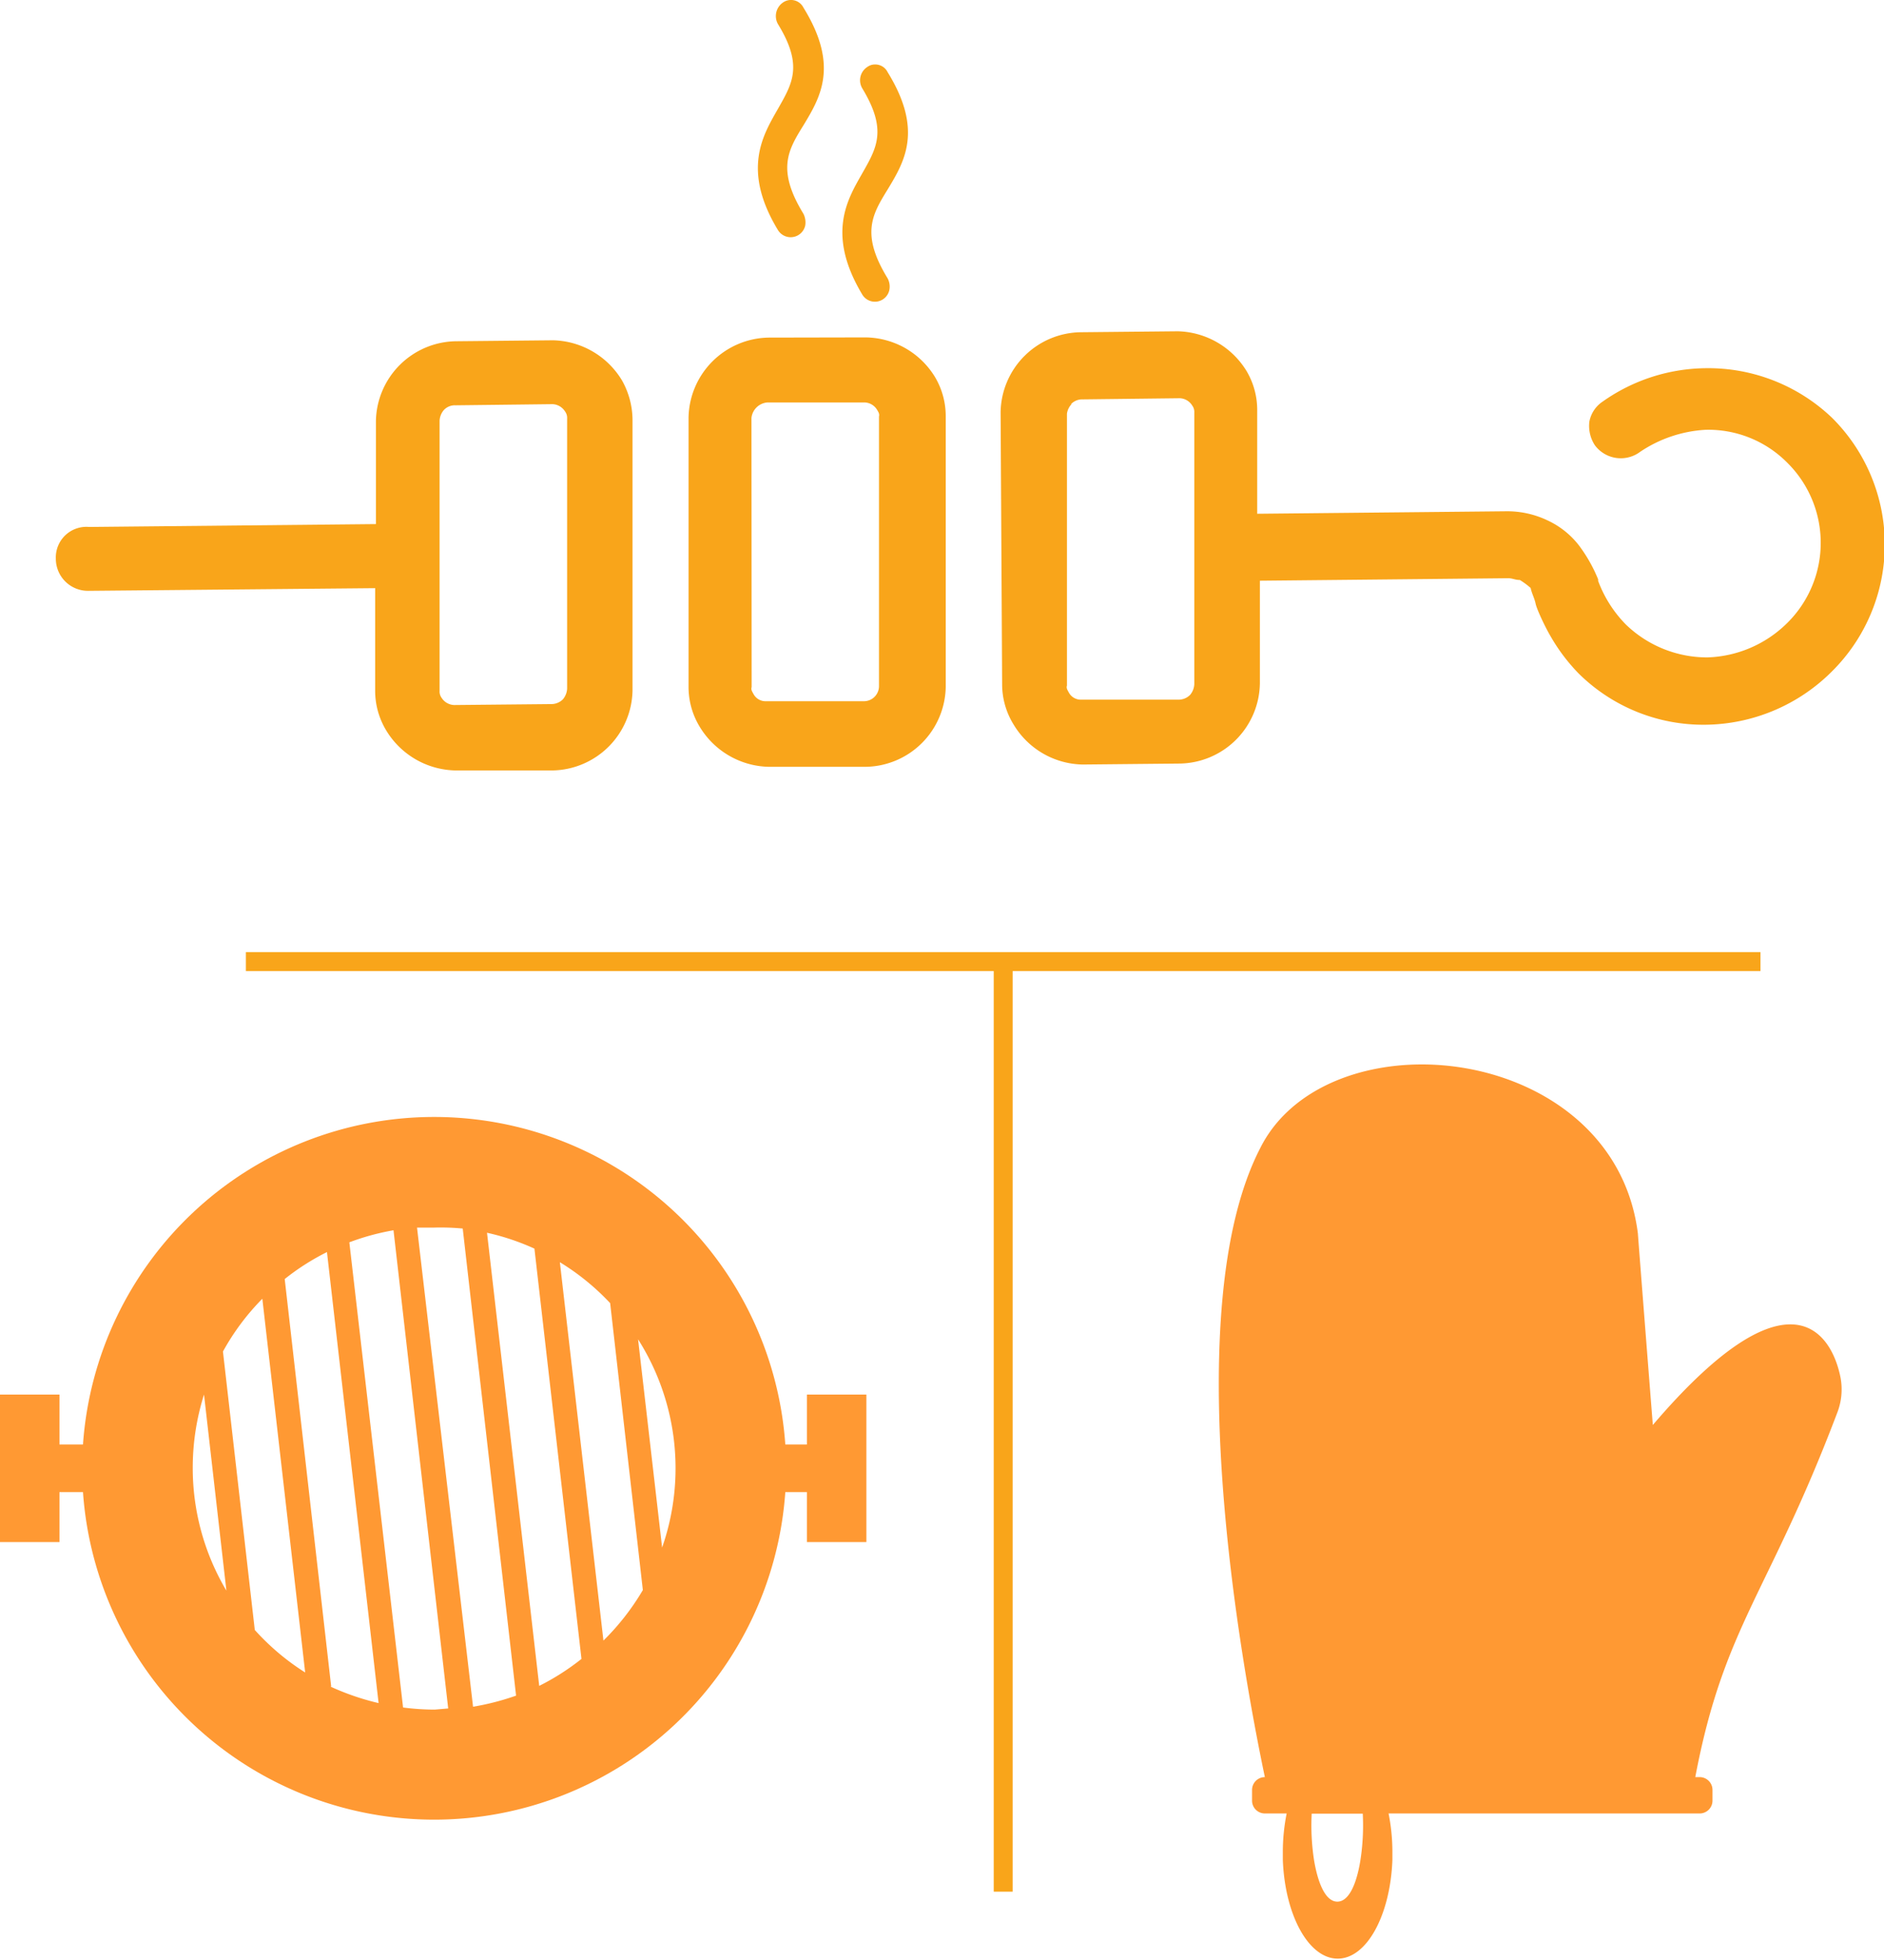
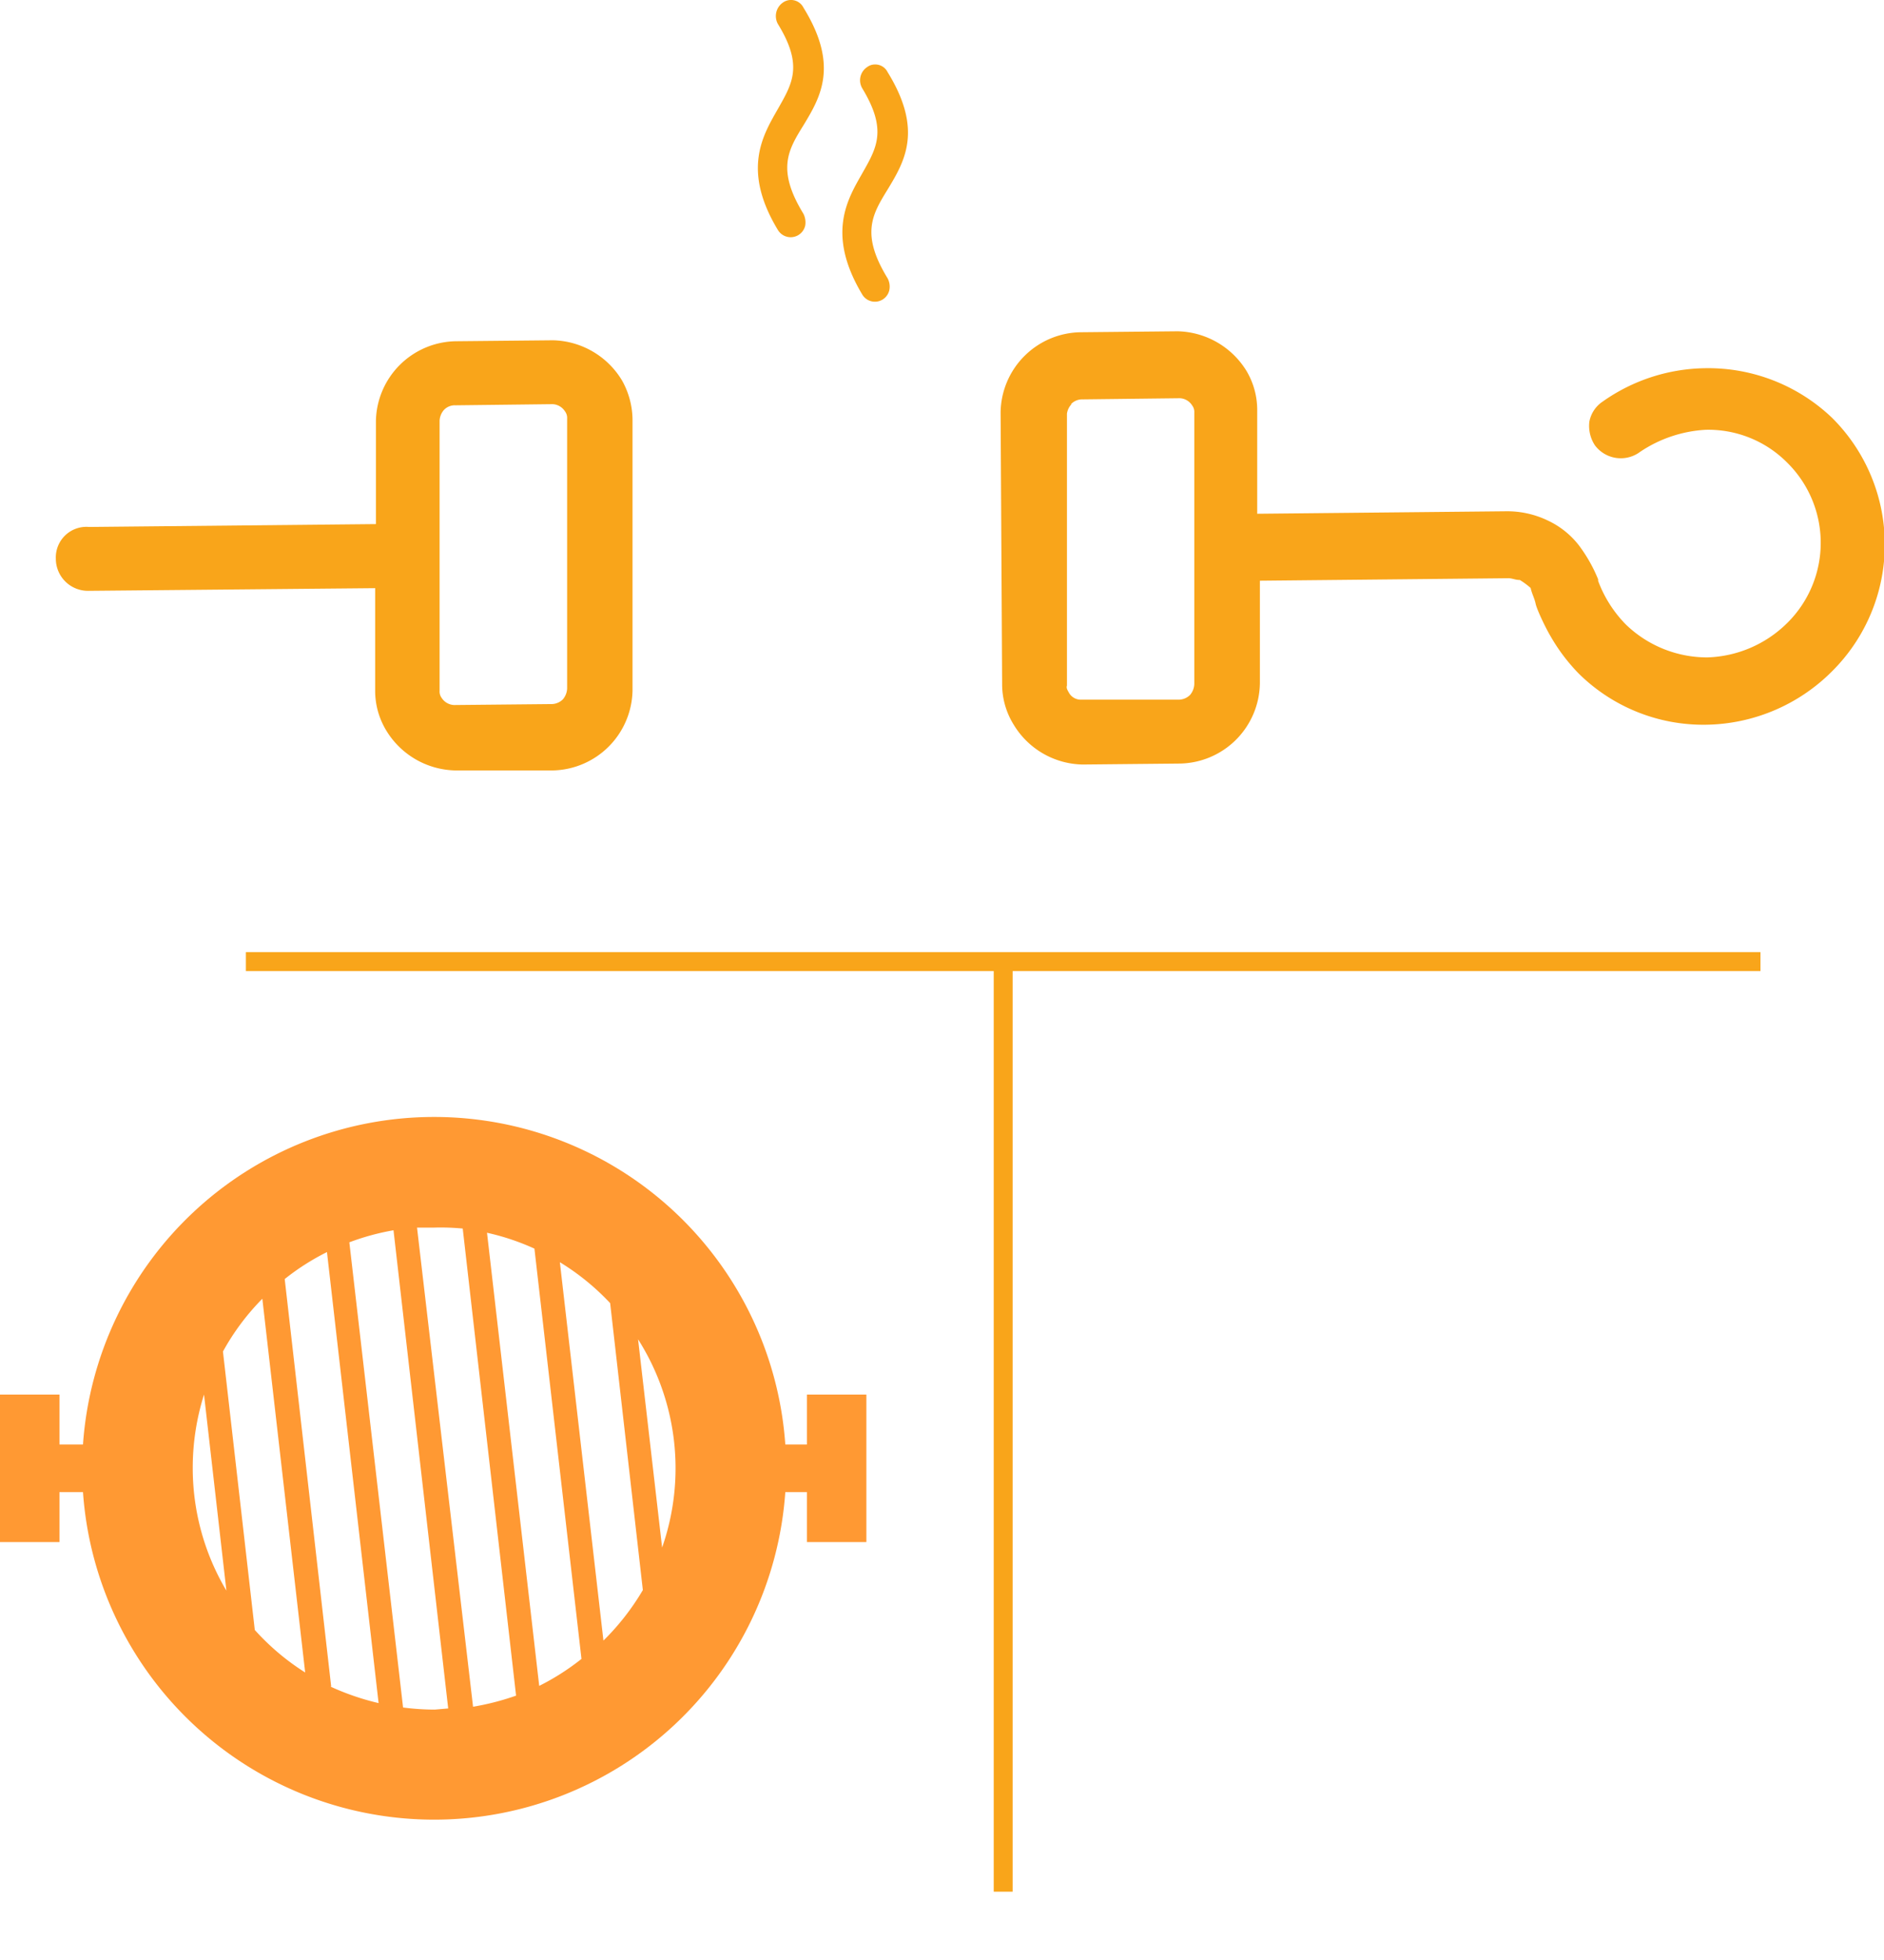
<svg xmlns="http://www.w3.org/2000/svg" id="Layer_1" data-name="Layer 1" viewBox="0 0 98.53 102.46">
  <defs>
    <style>.cls-1{fill:#f93;}.cls-2{fill:#f9a51a;}</style>
  </defs>
-   <path class="cls-1" d="M103.43,76.51c-1.51,0-3.79,1.28-7.19,5.26,0,0-.78-9.9-.78-10-.73-5.86-6.19-8.85-11.3-8.85-3.56,0-7,1.45-8.46,4.39-4.34,8.44-1,26.91.25,32.87h0a.67.67,0,0,0-.67.67v.56a.67.67,0,0,0,.67.67h1.14a10.26,10.26,0,0,0-.2,2c0,.15,0,.29,0,.43.11,2.89,1.35,5.16,2.87,5.16s2.75-2.27,2.86-5.16c0-.14,0-.28,0-.43a10.26,10.26,0,0,0-.2-2H98.69a.67.67,0,0,0,.67-.67v-.56a.67.67,0,0,0-.67-.67h-.23c1.5-7.91,3.84-9.58,7.44-19.09a3.37,3.37,0,0,0,.16-1.78C105.83,78.12,105.12,76.51,103.43,76.51ZM80.94,104.57c-.2,1.21-.6,2.12-1.2,2.12s-1-.91-1.21-2.12a11.85,11.85,0,0,1-.13-2.48h2.67A11.85,11.85,0,0,1,80.94,104.57Z" transform="translate(-9.8 -7.27)" />
  <path class="cls-1" d="M52,82.79H50.87a18.41,18.41,0,0,0-36.73,0H12.91V80.18H9.8v7.71h3.11V85.28h1.23a18.41,18.41,0,0,0,36.73,0H52v2.61h3.11V80.18H52ZM19.88,84a12.72,12.72,0,0,1,.59-3.82l1.17,10.25A12.55,12.55,0,0,1,19.88,84Zm3.24,8.44L21.46,77.93a12.42,12.42,0,0,1,2.06-2.76l2.24,19.54A12.54,12.54,0,0,1,23.12,92.48Zm4,3-2.43-21.3a12.38,12.38,0,0,1,2.21-1.41l2.7,23.58A13.25,13.25,0,0,1,27.09,95.45Zm5.42,1.21a12.86,12.86,0,0,1-1.66-.11L28.07,72.22a12.7,12.7,0,0,1,2.31-.63l2.86,25Zm2-.15L31.61,71.45c.3,0,.59,0,.9,0A12.29,12.29,0,0,1,34,71.5l2.79,24.42A13.48,13.48,0,0,1,34.48,96.51ZM38,95.41,35.27,71.72a12.46,12.46,0,0,1,2.48.83L40.21,94A12.62,12.62,0,0,1,38,95.41Zm3.36-2.36L39.08,73.26a12.58,12.58,0,0,1,2.63,2.14l1.71,15A12.82,12.82,0,0,1,41.35,93.05Zm3.07-4.85L43.17,77.29A12.58,12.58,0,0,1,44.42,88.2Z" transform="translate(-9.8 -7.27)" />
  <polygon class="cls-2" points="92.07 50.77 92.07 49.78 52.96 49.78 51.97 49.78 12.86 49.78 12.86 50.77 51.97 50.77 51.97 98.9 52.96 98.9 52.96 50.77 92.07 50.77" />
  <path class="cls-2" d="M50.48,19.29a.78.78,0,0,0,1.43-.22,1,1,0,0,0-.09-.62c-1.42-2.32-.8-3.34,0-4.63.89-1.47,1.87-3.12,0-6.15a.73.73,0,0,0-1.07-.27.86.86,0,0,0-.27,1.12c1.34,2.18.76,3.11,0,4.45S48.57,16.13,50.48,19.29Z" transform="translate(-9.8 -7.27)" />
  <path class="cls-2" d="M54.89,22.66a.77.77,0,0,0,1.07.27.78.78,0,0,0,.35-.49.92.92,0,0,0-.09-.62c-1.42-2.32-.8-3.34,0-4.64.89-1.47,1.87-3.11,0-6.14a.72.72,0,0,0-.66-.4.68.68,0,0,0-.4.13.83.83,0,0,0-.27,1.11c1.33,2.19.76,3.12,0,4.46S53,19.5,54.89,22.66Z" transform="translate(-9.8 -7.27)" />
-   <path class="cls-2" d="M50,47.36l5.07,0a4.25,4.25,0,0,0,4.19-4.17V29A4,4,0,0,0,58.71,27a4.31,4.31,0,0,0-3.62-2.09L50,24.92a4.26,4.26,0,0,0-4.19,4.17V43.21a4,4,0,0,0,.55,2A4.33,4.33,0,0,0,50,47.36ZM49.1,29.12a.91.91,0,0,1,.84-.81l5.07,0a.79.79,0,0,1,.65.37c.1.16.14.24.11.37V43.12a.79.79,0,0,1-.83.81l-5.07,0a.71.71,0,0,1-.66-.37c-.09-.16-.14-.24-.1-.37Z" transform="translate(-9.8 -7.27)" />
  <path class="cls-2" d="M62.81,45.15a4.3,4.3,0,0,0,3.61,2.09l5.08-.05A4.26,4.26,0,0,0,75.69,43V37.63l13-.13c.2,0,.38.1.59.09a3.87,3.87,0,0,1,.57.42c.06.29.2.53.26.82s.49,1.21.78,1.7a9.66,9.66,0,0,0,1.46,1.94A9.27,9.27,0,0,0,99,45.16a9.49,9.49,0,0,0,6.62-2.8,9.34,9.34,0,0,0,0-13.24A9.38,9.38,0,0,0,99,26.52a9.49,9.49,0,0,0-5.39,1.75,1.62,1.62,0,0,0-.69,1.05,1.85,1.85,0,0,0,.29,1.23,1.69,1.69,0,0,0,2.37.34A6.82,6.82,0,0,1,99,29.74a5.81,5.81,0,0,1,4.26,1.71,5.89,5.89,0,0,1,0,8.4,6.2,6.2,0,0,1-4.17,1.79,6.12,6.12,0,0,1-4.26-1.72,6.45,6.45,0,0,1-1.45-2.28l0-.08a7.88,7.88,0,0,0-1-1.77,4.43,4.43,0,0,0-1.64-1.31A4.9,4.9,0,0,0,88.55,34l-13,.13V28.74a4,4,0,0,0-.55-2.06,4.34,4.34,0,0,0-3.61-2.09l-5.07.05a4.25,4.25,0,0,0-4.19,4.17l.08,14.29A4,4,0,0,0,62.81,45.15Zm3-16.75a.81.81,0,0,1,.62-.25l5.07-.06a.8.8,0,0,1,.65.38.56.56,0,0,1,.11.37l0,14.2a.94.94,0,0,1-.22.56.85.85,0,0,1-.61.25l-5.08,0a.71.71,0,0,1-.65-.37c-.09-.16-.14-.24-.1-.37l0-14.21A.9.9,0,0,1,65.84,28.4Z" transform="translate(-9.8 -7.27)" />
  <path class="cls-2" d="M14.42,38.16l15-.14v5.39A4,4,0,0,0,30,45.46a4.33,4.33,0,0,0,3.62,2.09l5.07,0a4.26,4.26,0,0,0,4.19-4.17V29.21a4.25,4.25,0,0,0-.55-2.05,4.33,4.33,0,0,0-3.61-2.1l-5.07.05a4.25,4.25,0,0,0-4.19,4.17v5.39l-15,.15a1.6,1.6,0,0,0-1.74,1.66A1.68,1.68,0,0,0,14.42,38.16Zm18.37-8.89a.92.92,0,0,1,.22-.56.78.78,0,0,1,.61-.25l5.08-.06a.81.81,0,0,1,.65.38.56.56,0,0,1,.11.37V43.27a.94.94,0,0,1-.22.56.85.85,0,0,1-.61.25l-5.08.05a.81.81,0,0,1-.65-.37.56.56,0,0,1-.11-.37Z" transform="translate(-9.8 -7.27)" />
</svg>